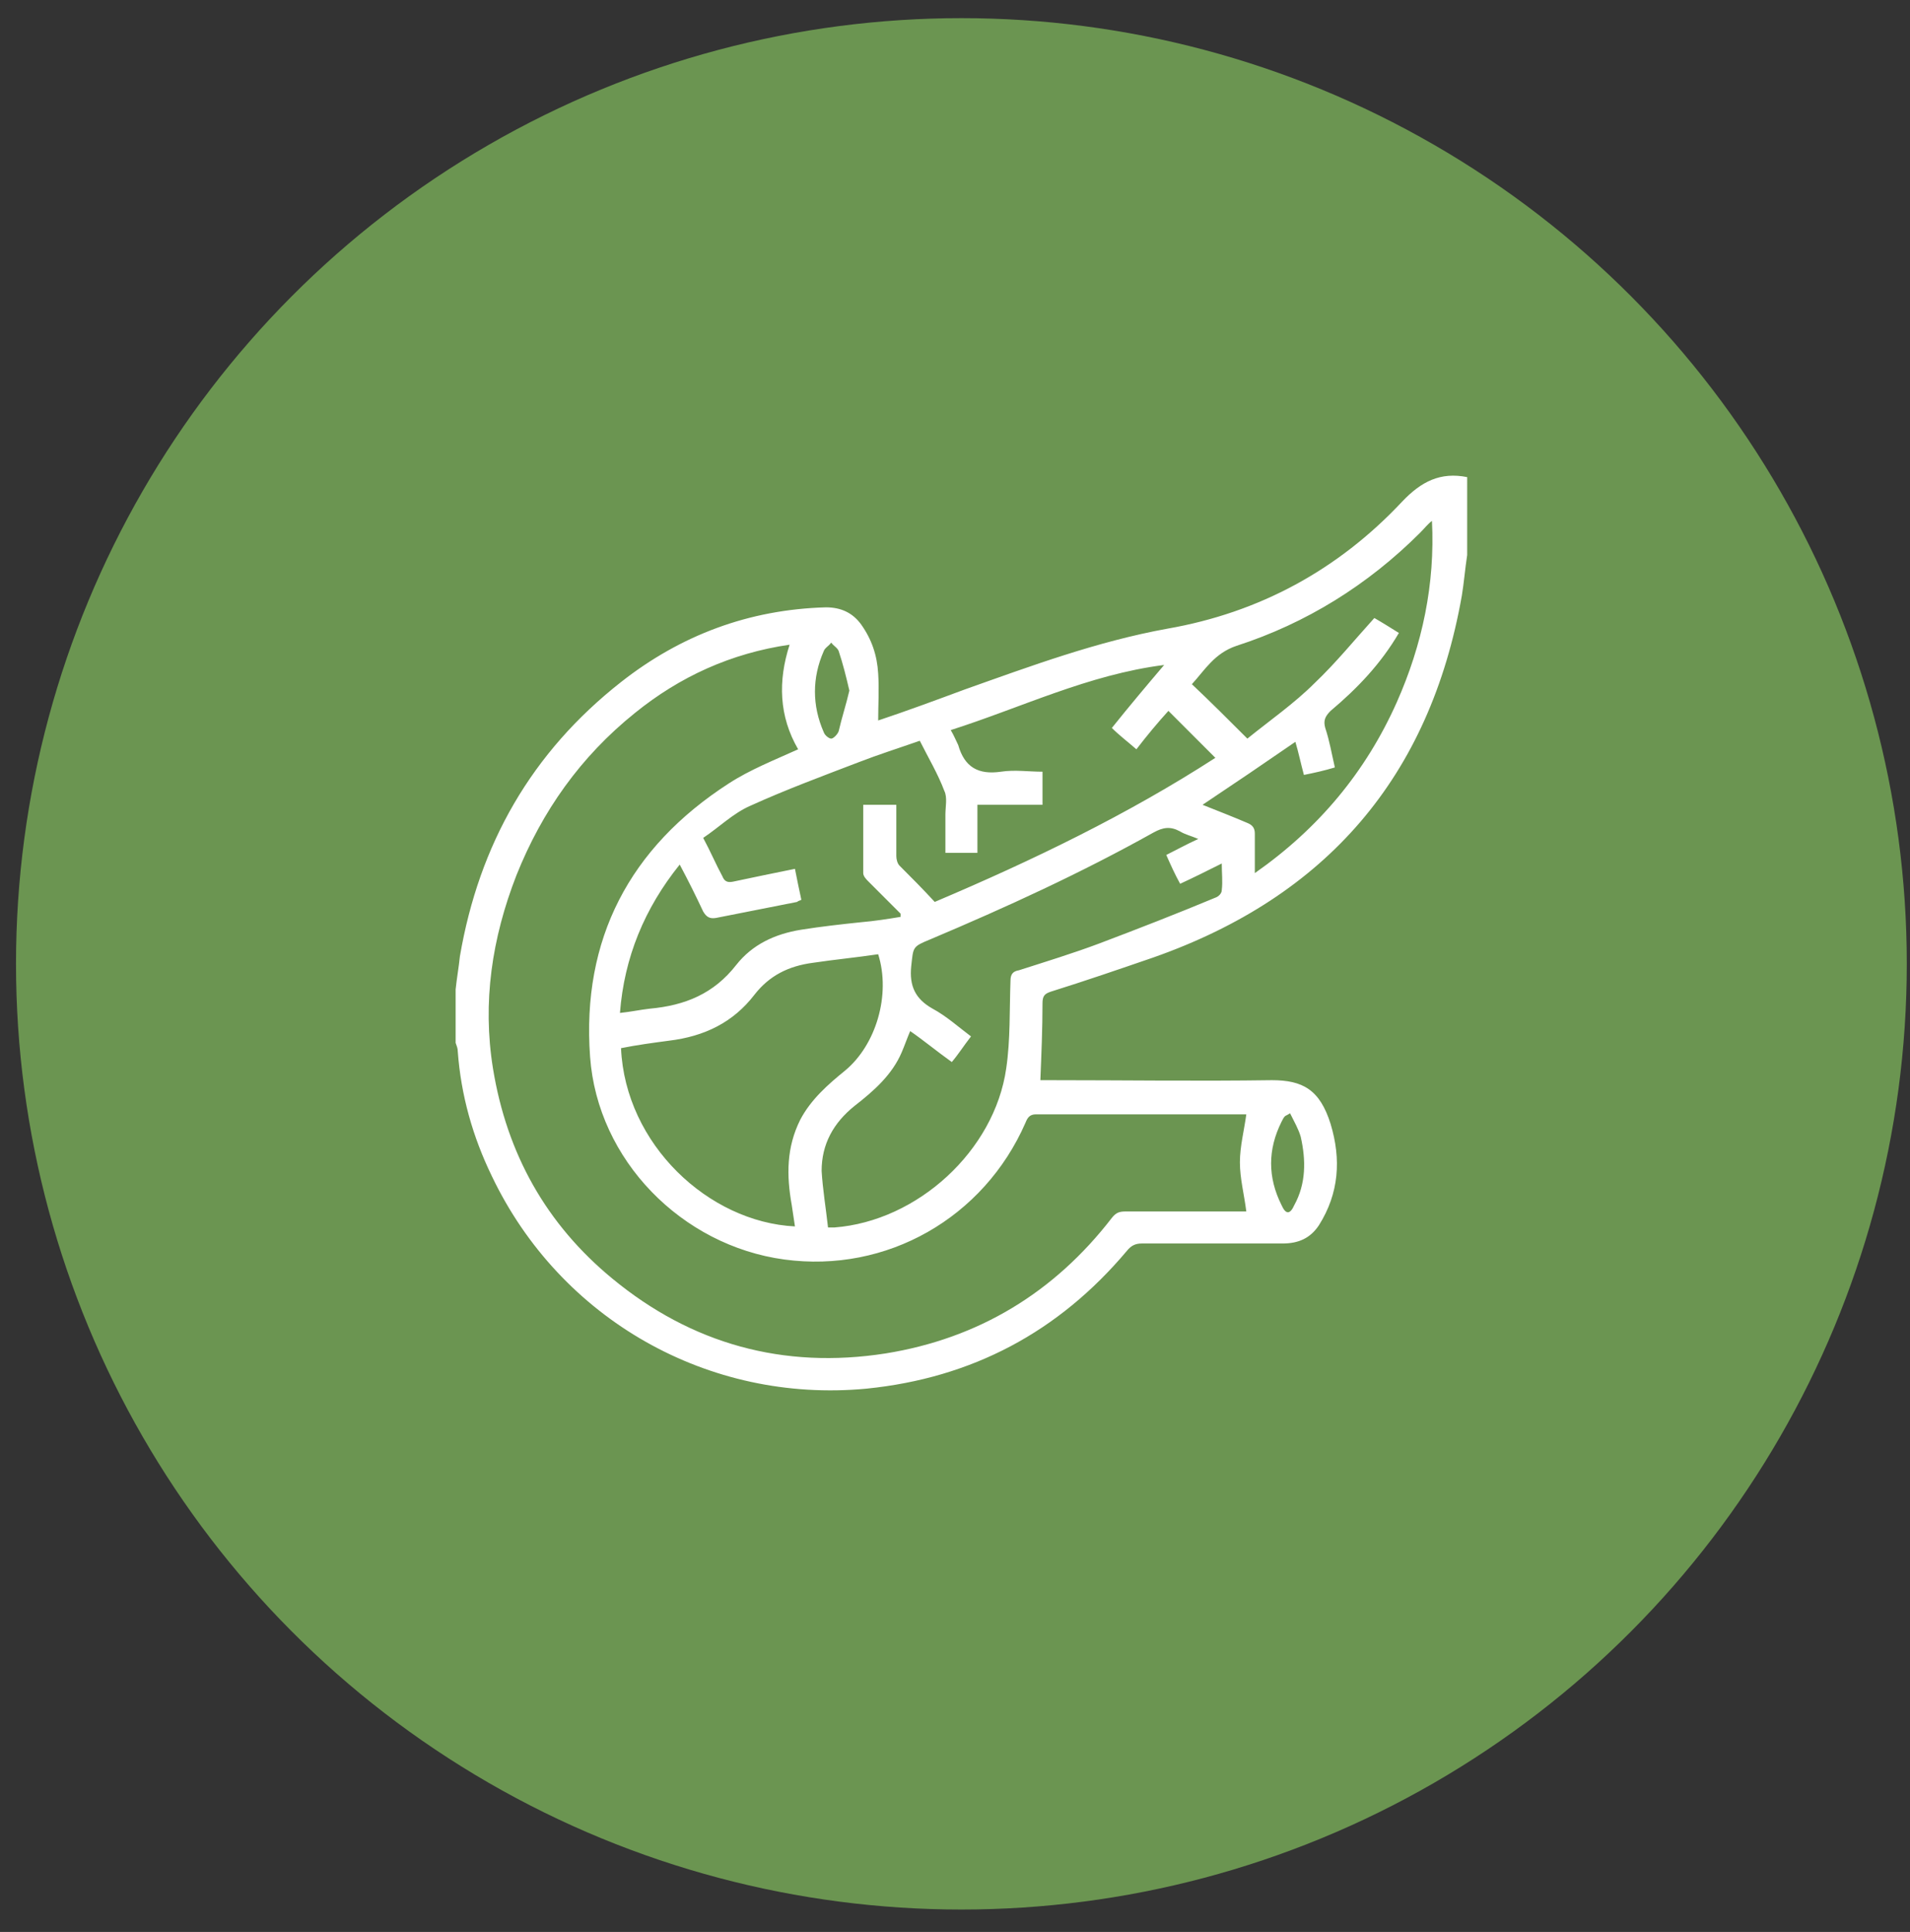
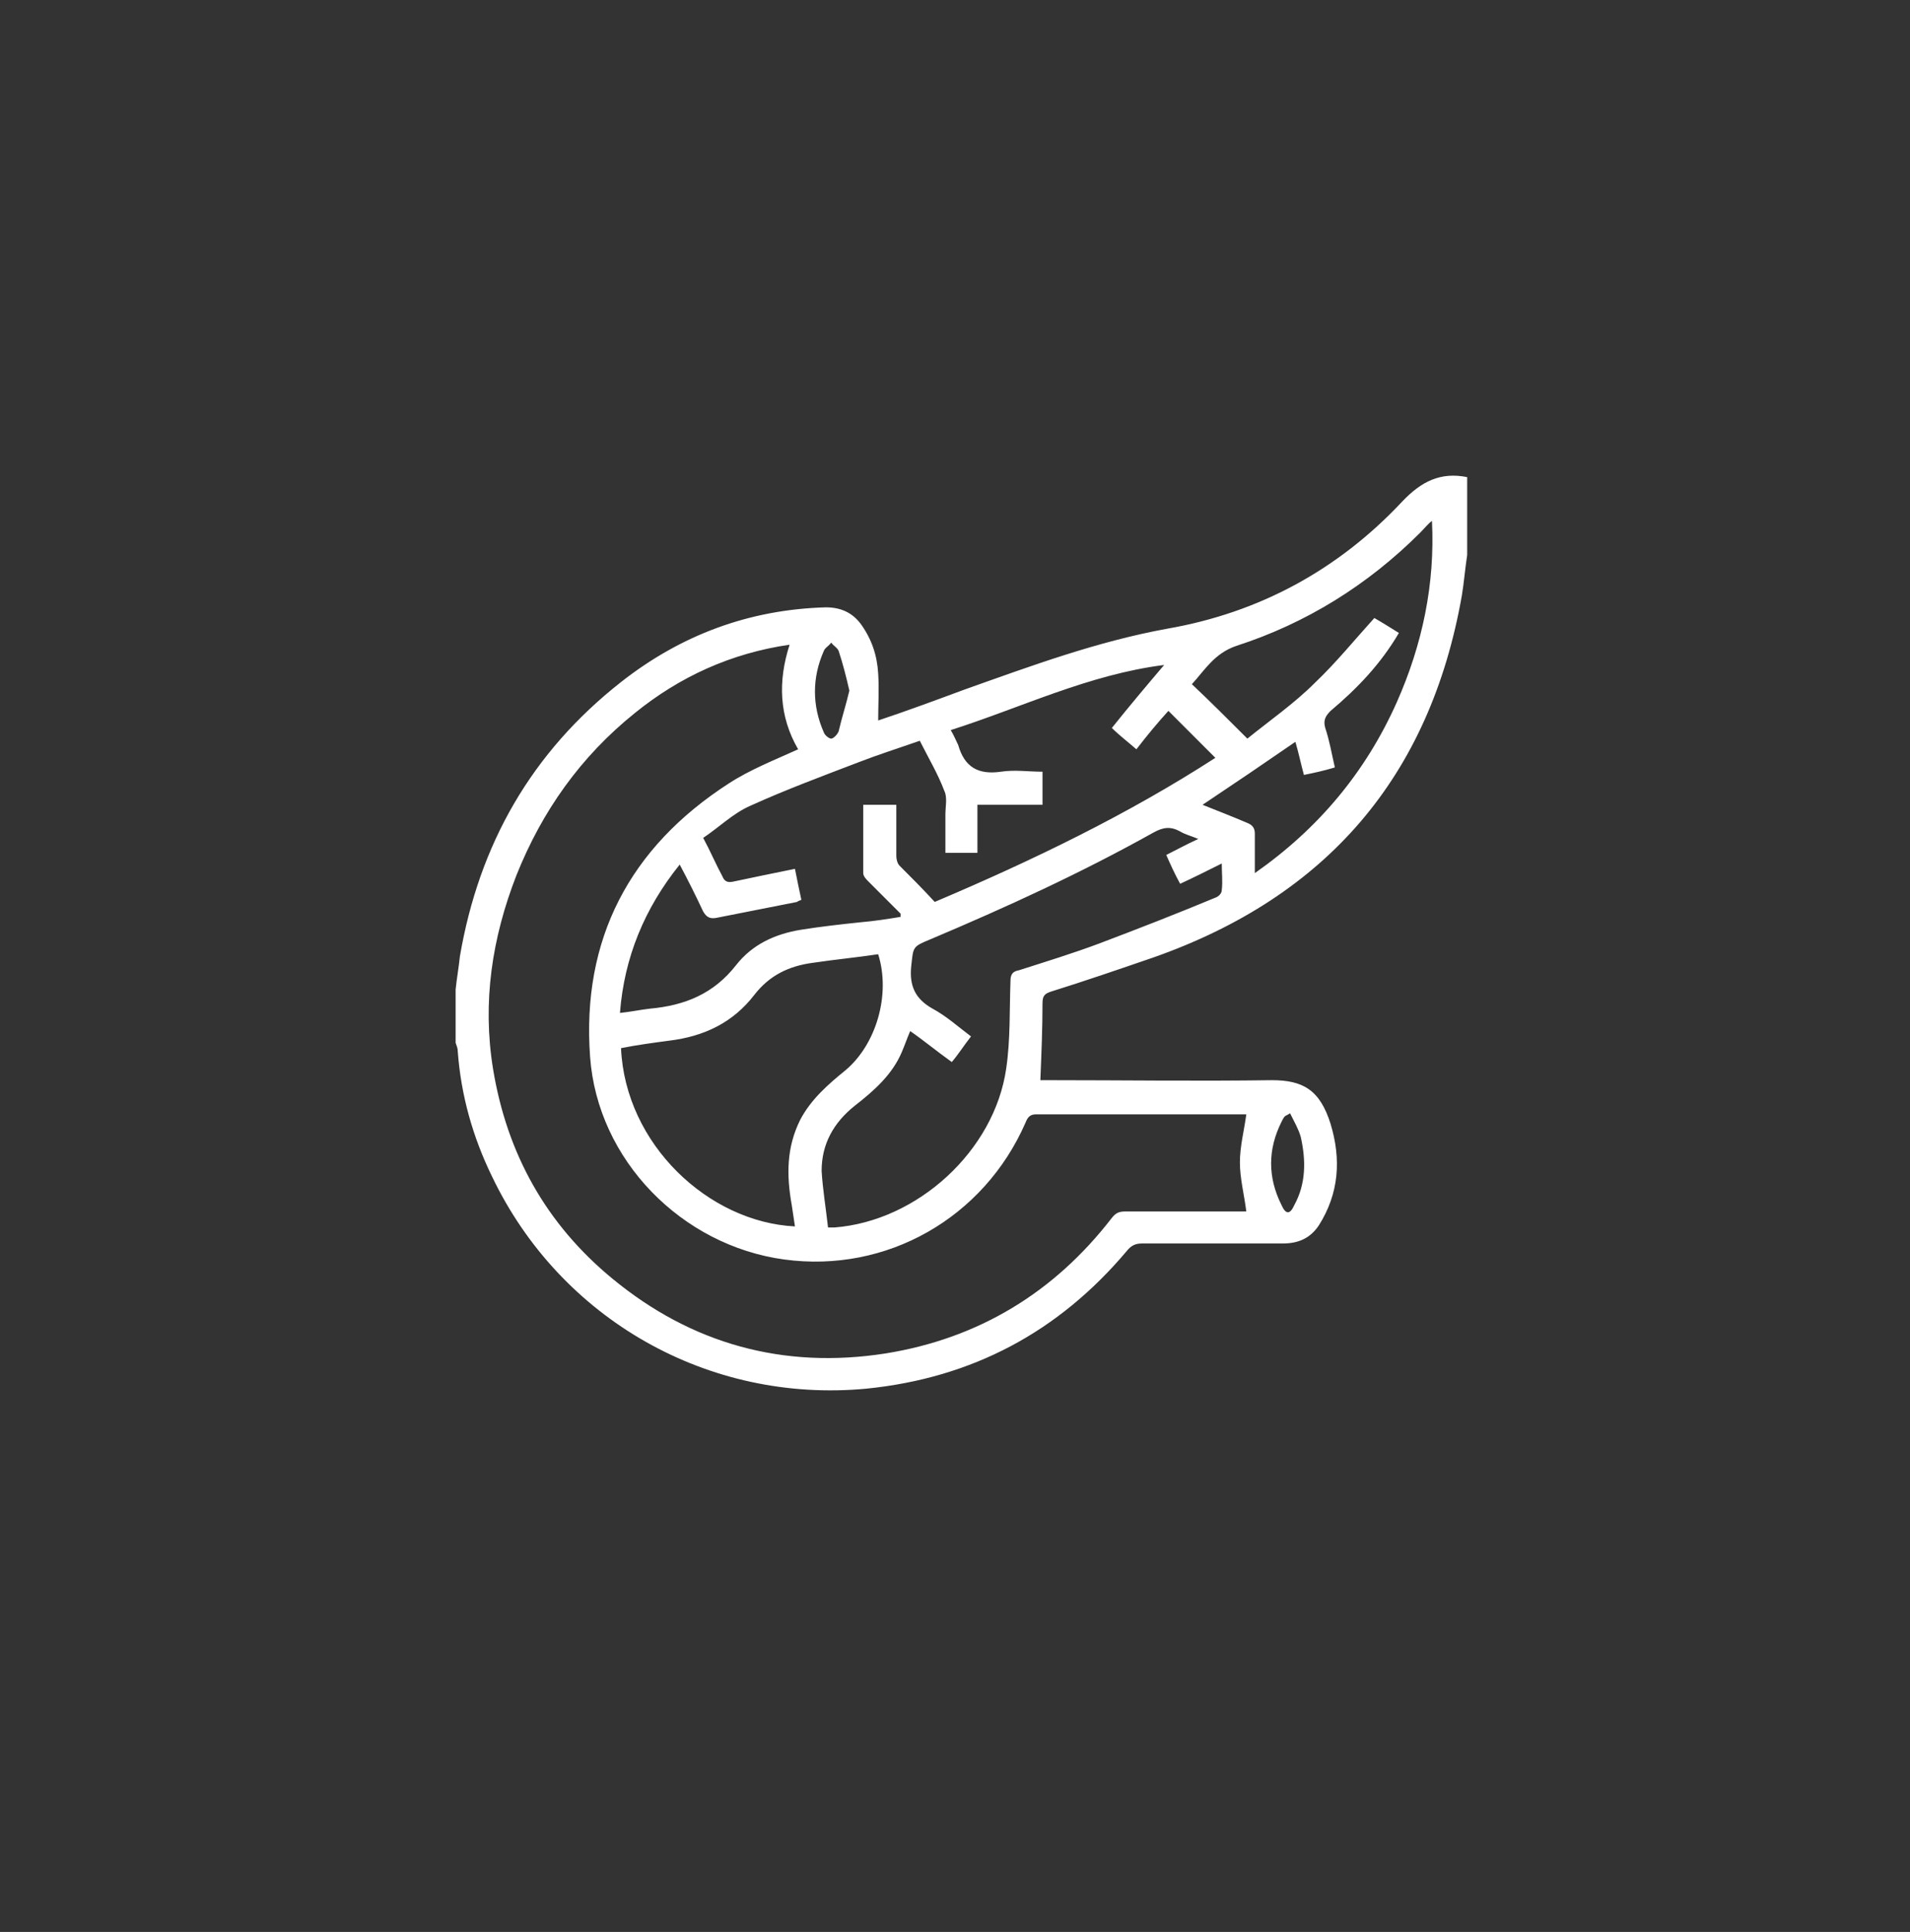
<svg xmlns="http://www.w3.org/2000/svg" version="1.1" baseProfile="tiny" id="Capa_1" x="0px" y="0px" viewBox="0 0 179 181" xml:space="preserve">
  <rect x="0" y="0" width="179" height="181" fill="#333333" stroke="none" />
  <g>
-     <circle fill="#6B9551" cx="90.1" cy="90.3" r="88.6" />
    <g>
      <g>
        <path fill="#FFFFFF" d="M137.5,52c-0.2,1.3-0.3,2.6-0.5,3.8c-3,17-12.7,28.2-28.9,33.9c-3.2,1.1-6.4,2.2-9.6,3.2     c-0.6,0.2-0.8,0.4-0.8,1.1c0,2.4-0.1,4.7-0.2,7.2c0.2,0,0.6,0,0.9,0c6.9,0,13.9,0.1,20.8,0c2.9,0,4.5,0.9,5.5,4.1     c1,3.3,0.8,6.5-1.1,9.5c-0.8,1.2-1.9,1.7-3.4,1.7c-4.4,0-8.8,0-13.2,0c-0.6,0-1,0.2-1.4,0.7c-6.4,7.6-14.5,11.9-24.4,12.9     c-14.8,1.4-28.7-6.5-35.1-19.9c-1.8-3.7-2.9-7.6-3.2-11.7c0-0.3-0.1-0.5-0.2-0.8c0-1.7,0-3.3,0-5c0.1-1,0.3-2.1,0.4-3.1     c1.8-10.5,6.7-19.1,15.1-25.7c5.6-4.4,12-6.8,19.2-7c1.4,0,2.5,0.5,3.3,1.6c1,1.4,1.5,2.9,1.6,4.6c0.1,1.5,0,2.9,0,4.4     c2.7-0.9,5.4-1.9,8.1-2.9c6.2-2.2,12.4-4.5,19-5.7c8.6-1.5,16-5.5,22-11.9c1.8-1.9,3.6-2.8,6.1-2.3     C137.5,47.2,137.5,49.6,137.5,52z M74,60.4c-5.5,0.8-10.3,3-14.5,6.4C54.4,70.9,50.8,76,48.4,82c-2.3,5.9-3.2,11.9-2.2,18.1     c1.3,8,5,14.6,11.2,19.7c7.4,6.1,16,8.5,25.6,7c8.7-1.4,15.8-5.7,21.2-12.7c0.4-0.5,0.7-0.6,1.3-0.6c3.5,0,6.9,0,10.4,0     c0.3,0,0.7,0,0.9,0c-0.2-1.6-0.6-3.1-0.6-4.6c0-1.5,0.4-3,0.6-4.5c-0.1,0-0.2,0-0.3,0c-6.5,0-13,0-19.4,0c-0.6,0-0.8,0.3-1,0.8     c-3.9,8.9-13,14.1-22.6,12.8c-9.6-1.3-17.5-9.3-18.2-19c-0.8-11,3.7-19.6,13-25.6c2-1.3,4.3-2.2,6.5-3.2     C73,67.1,72.9,63.8,74,60.4z M84.4,85.9c0-0.1,0-0.2,0-0.3c-1-1-2-2-3-3c-0.2-0.2-0.5-0.5-0.5-0.8c0-2.1,0-4.2,0-6.4     c1.1,0,2,0,3.1,0c0,1.6,0,3.2,0,4.8c0,0.3,0.1,0.7,0.3,0.9c1.1,1.1,2.2,2.2,3.3,3.4c9.2-3.9,18.1-8.2,26.3-13.5     c-1.5-1.5-2.9-2.9-4.4-4.4c-1,1.1-2,2.3-3,3.6c-0.8-0.7-1.6-1.3-2.3-2c1.6-2,3.2-3.9,4.9-5.9c-7.1,0.9-13.4,4-20,6.1     c0.3,0.5,0.5,1,0.7,1.4c0.6,2.1,1.9,2.8,4,2.5c1.3-0.2,2.6,0,3.9,0c0,1.1,0,2,0,3.1c-2,0-4,0-6.1,0c0,1.6,0,3,0,4.5c-1,0-2,0-3,0     c0-1.2,0-2.4,0-3.6c0-0.7,0.2-1.6-0.1-2.2c-0.6-1.6-1.5-3.1-2.3-4.7c-2,0.7-3.9,1.3-5.7,2c-3.4,1.3-6.9,2.6-10.2,4.1     c-1.6,0.7-2.9,2-4.4,3c0.7,1.3,1.2,2.5,1.8,3.6c0.2,0.5,0.5,0.6,1,0.5c1.9-0.4,3.8-0.8,5.8-1.2c0.2,1,0.4,2,0.6,2.9     c-0.2,0.1-0.3,0.1-0.4,0.2c-2.5,0.5-5.1,1-7.6,1.5c-0.6,0.1-0.9-0.1-1.2-0.6c-0.7-1.5-1.4-2.9-2.2-4.4c-3.3,4.1-5.2,8.7-5.6,13.9     c1-0.1,1.9-0.3,2.8-0.4c3.3-0.3,6-1.4,8.1-4.1c1.5-1.9,3.6-2.9,6.1-3.3c1.9-0.3,3.7-0.5,5.6-0.7C81.9,86.3,83.2,86.1,84.4,85.9z      M77.6,115c0.3,0,0.5,0,0.6,0c7.8-0.6,15-7.2,16.1-14.9c0.4-2.7,0.3-5.5,0.4-8.2c0-0.6,0.2-0.9,0.8-1c2.5-0.8,5.1-1.6,7.5-2.5     c3.7-1.4,7.3-2.8,10.9-4.3c0.3-0.1,0.6-0.4,0.6-0.7c0.1-0.8,0-1.6,0-2.5c-1.4,0.7-2.6,1.3-3.9,1.9c-0.5-0.9-0.9-1.8-1.3-2.7     c1-0.5,1.9-1,3-1.5c-0.7-0.3-1.2-0.4-1.7-0.7c-0.9-0.5-1.6-0.4-2.5,0.1c-6.8,3.8-13.8,7-20.9,10c-1.7,0.7-1.6,0.7-1.8,2.5     c-0.2,1.9,0.4,3.1,2,4c1.3,0.7,2.4,1.7,3.6,2.6c-0.7,0.9-1.2,1.7-1.8,2.4c-1.4-1-2.6-2-3.9-2.9c-0.3,0.7-0.5,1.3-0.8,2     c-0.9,2.1-2.6,3.6-4.4,5c-2,1.6-3.1,3.6-3.1,6.1C77.1,111.4,77.4,113.2,77.6,115z M74.5,114.9c-0.1-0.7-0.2-1.3-0.3-2     c-0.5-2.8-0.5-5.4,0.8-8c1-1.9,2.6-3.3,4.2-4.6c2.9-2.4,4.3-7.1,3.1-10.9c-2,0.3-4.1,0.5-6.1,0.8c-2.3,0.3-4.1,1.2-5.5,3     c-2,2.6-4.7,3.9-8,4.3c-1.5,0.2-3,0.4-4.5,0.7C58.6,107.2,66.4,114.5,74.5,114.9z M116.9,69.2c2.1-1.7,4.4-3.3,6.3-5.2     c2-1.9,3.7-4,5.6-6.1c0.7,0.4,1.5,0.9,2.3,1.4c-1.7,2.9-3.9,5.2-6.4,7.3c-0.5,0.5-0.7,0.9-0.5,1.6c0.4,1.2,0.6,2.4,0.9,3.7     c-1,0.3-1.9,0.5-2.9,0.7c-0.3-1.1-0.5-2.1-0.8-3.1c-2.9,2-5.7,3.9-8.7,5.9c1.5,0.6,2.8,1.1,4.2,1.7c0.5,0.2,0.7,0.5,0.7,1     c0,1.2,0,2.3,0,3.7c6-4.2,10.4-9.5,13.3-16c2.4-5.4,3.6-11.1,3.3-17c-0.4,0.3-0.7,0.7-1.1,1.1c-4.9,4.9-10.7,8.5-17.2,10.6     c-2.1,0.7-3,2.3-4.2,3.6C113.5,65.8,115.1,67.4,116.9,69.2z M79.6,64.7c-0.3-1.3-0.6-2.5-1-3.7c-0.1-0.3-0.5-0.5-0.7-0.8     c-0.2,0.3-0.6,0.5-0.7,0.8c-1.1,2.5-1.1,5.1,0,7.6c0.1,0.3,0.5,0.6,0.7,0.6c0.2,0,0.6-0.4,0.7-0.7C78.9,67.2,79.3,66,79.6,64.7z      M120.9,104.3c-0.3,0.2-0.4,0.2-0.5,0.3c-0.1,0.1-0.2,0.3-0.3,0.5c-1.3,2.6-1.3,5.2,0,7.8c0.4,0.9,0.8,0.9,1.2,0     c1.1-2,1.1-4.2,0.6-6.4C121.7,105.8,121.3,105.1,120.9,104.3z" />
      </g>
    </g>
  </g>
</svg>